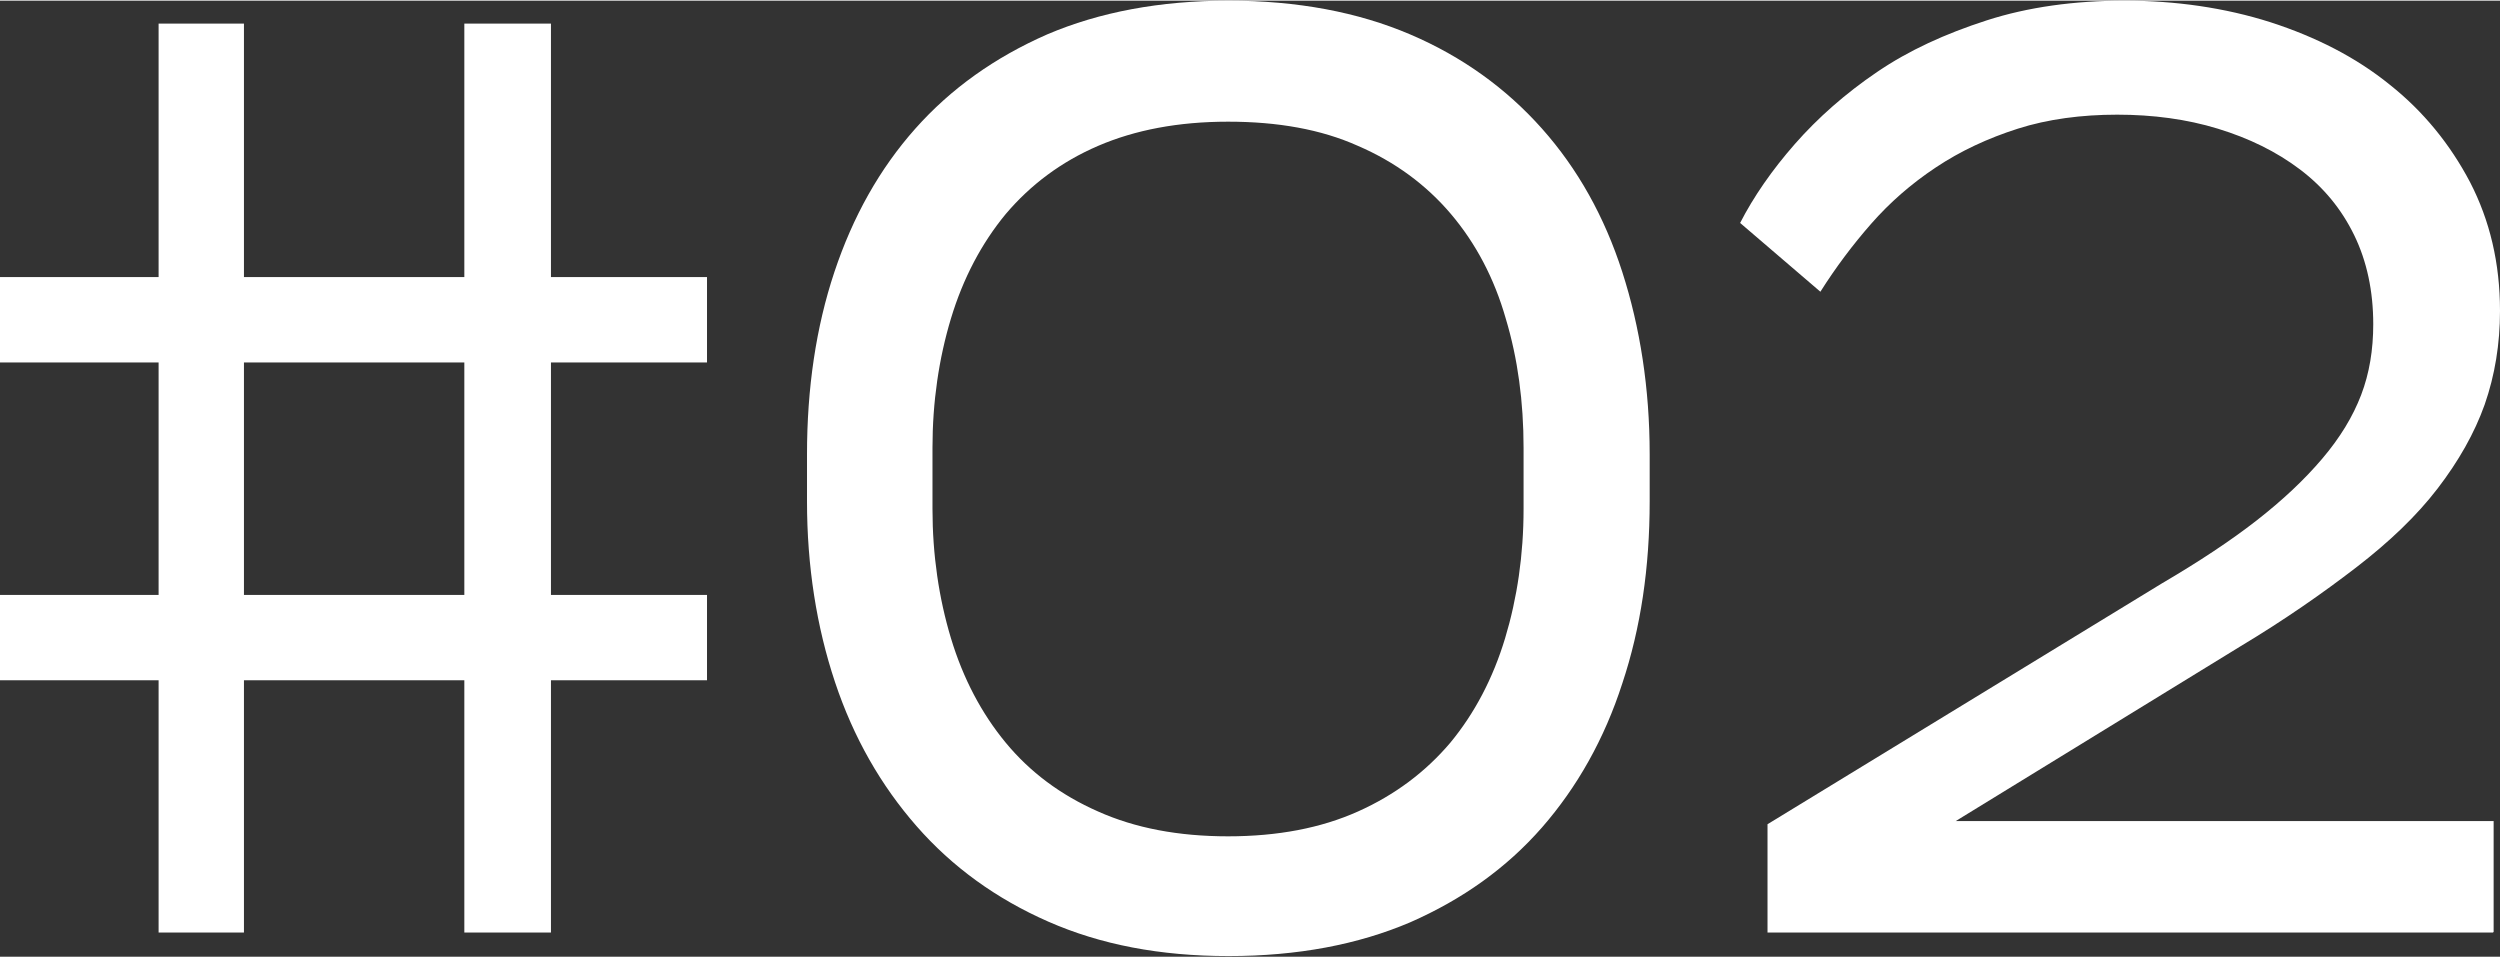
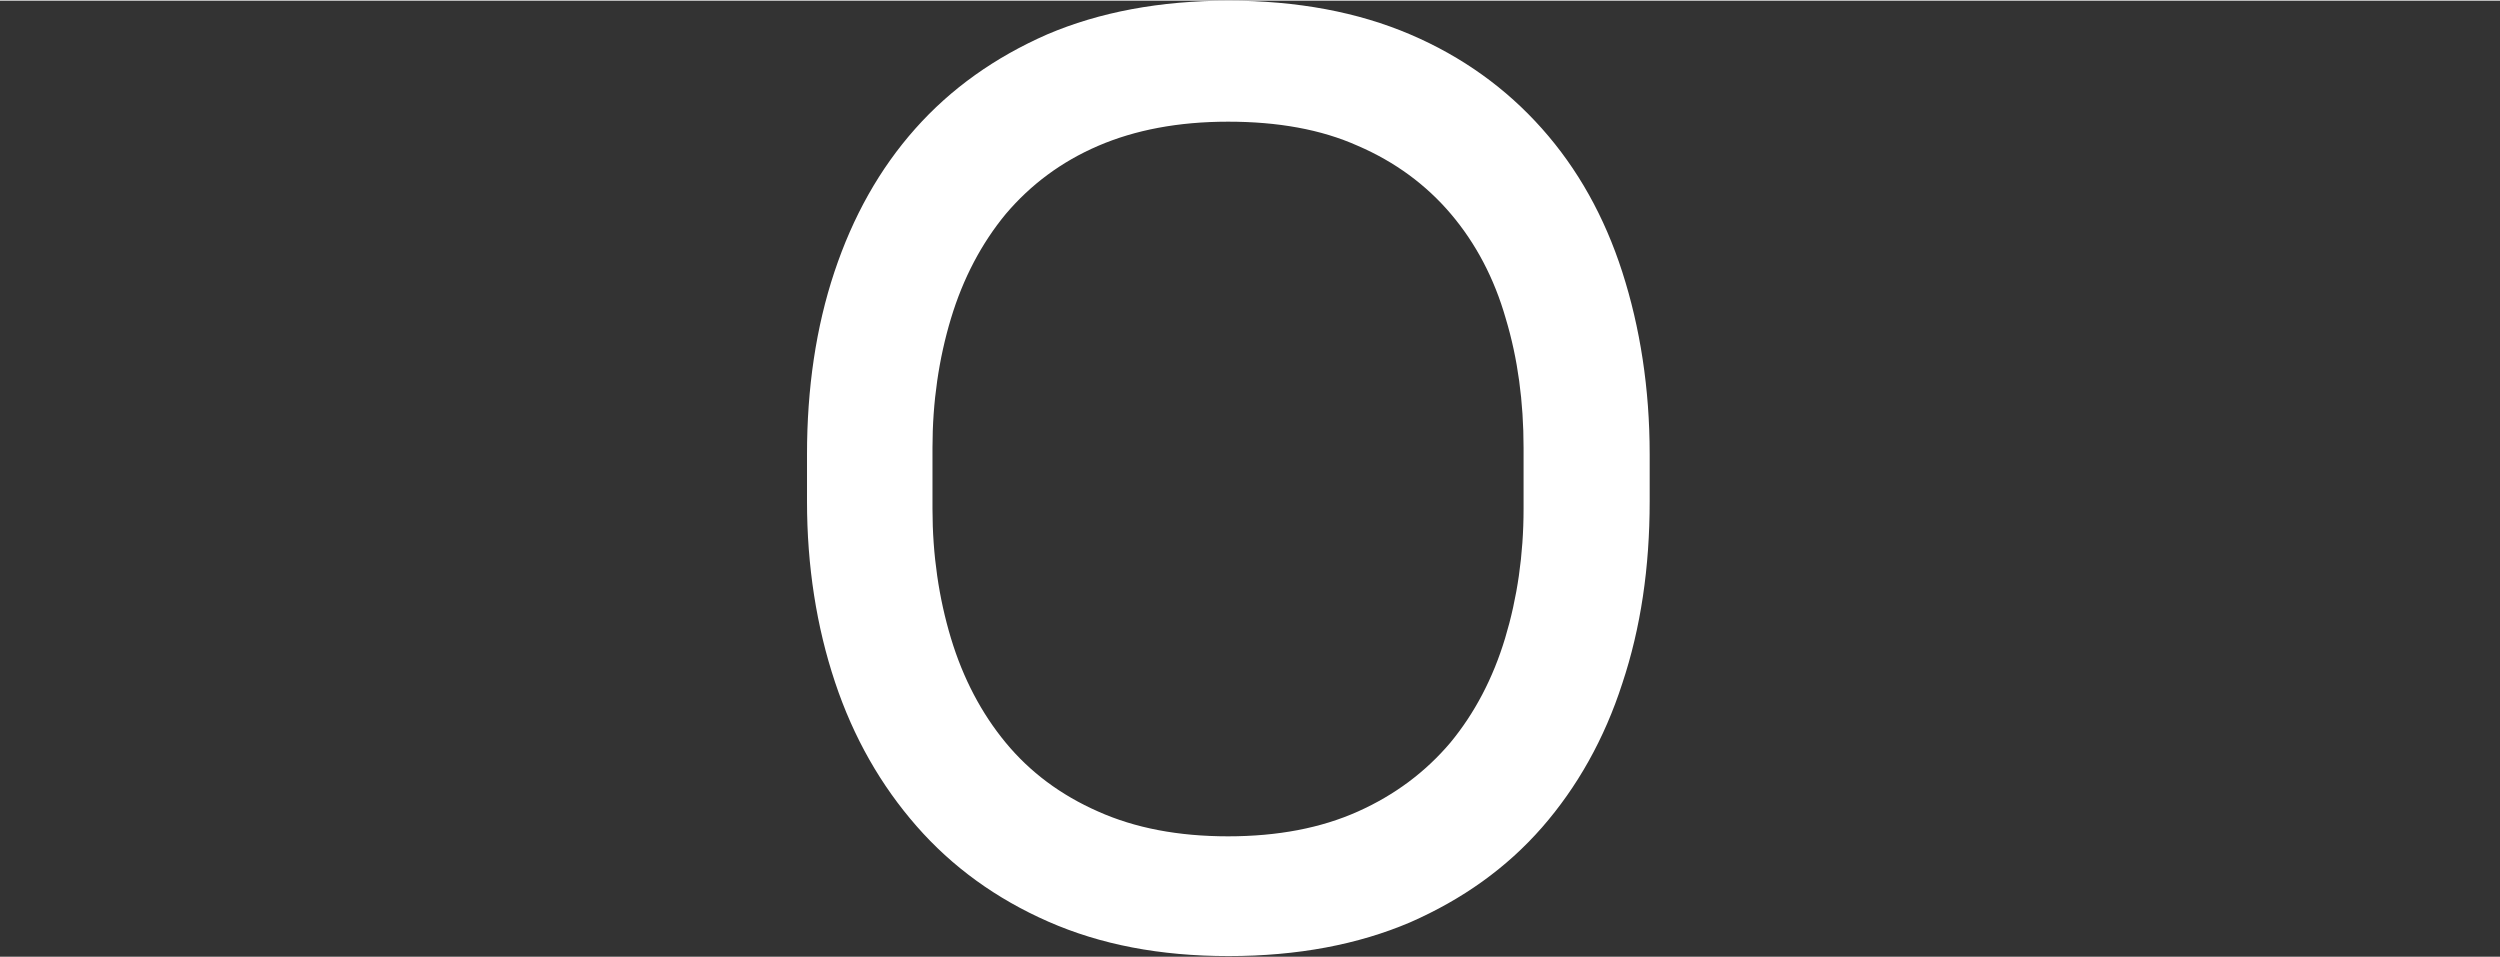
<svg xmlns="http://www.w3.org/2000/svg" id="layer" width="13.84mm" height="5.3mm" viewBox="0 0 39.25 15.01">
  <rect x="0" y="0" width="39.25" height="15.01" fill="#333333" stroke="none" />
-   <path d="M11.1,4.34v1.34H0v-1.34h11.1ZM11.1,9.33v1.34H0v-1.34h11.1ZM2.49.36h1.34v14.27h-1.34V.36ZM7.29.36h1.36v14.27h-1.36V.36Z" fill="#fff" />
  <path d="M12.67,7.74v-.62c0-1.03.14-1.99.43-2.86s.71-1.62,1.27-2.25c.56-.63,1.25-1.12,2.07-1.48.82-.35,1.77-.53,2.85-.53s2.03.18,2.85.53c.82.35,1.51.85,2.07,1.48.56.63.98,1.38,1.26,2.25s.43,1.83.43,2.86v.74c0,1.04-.14,1.99-.43,2.86-.28.87-.71,1.63-1.26,2.26-.56.64-1.25,1.13-2.07,1.49-.82.35-1.77.53-2.85.53s-2.01-.18-2.83-.54-1.51-.86-2.07-1.5c-.56-.64-.99-1.39-1.28-2.26-.29-.87-.44-1.82-.44-2.84v-.13ZM17.24,2.28c-.58.25-1.06.61-1.45,1.07-.38.46-.67,1.01-.86,1.64-.19.63-.29,1.31-.29,2.03v.96c0,.72.1,1.4.29,2.03s.48,1.18.86,1.64c.38.46.86.82,1.45,1.08.58.26,1.26.39,2.04.39s1.46-.13,2.04-.39c.58-.26,1.06-.62,1.45-1.08.38-.46.67-1.01.86-1.64s.29-1.31.29-2.03v-.96c0-.72-.09-1.4-.28-2.03-.18-.63-.47-1.18-.86-1.64-.39-.46-.88-.82-1.46-1.07-.58-.26-1.26-.38-2.04-.38s-1.46.13-2.04.38Z" fill="#fff" />
-   <path d="M39.14,14.63h-11.39v-1.7l6.19-3.78c.58-.34,1.08-.67,1.49-.99.41-.32.75-.64,1.03-.97.28-.33.48-.66.61-1,.13-.34.19-.71.19-1.11,0-.52-.1-.99-.3-1.4-.2-.41-.48-.75-.85-1.03-.37-.28-.8-.49-1.29-.64-.49-.15-1.02-.22-1.58-.22s-1.09.07-1.56.22c-.47.15-.9.35-1.29.61s-.72.55-1.01.88c-.29.33-.56.69-.8,1.07l-1.26-1.08c.21-.41.5-.83.86-1.24s.79-.79,1.29-1.13,1.07-.6,1.72-.81c.65-.21,1.38-.31,2.17-.31s1.57.11,2.29.34c.71.23,1.34.55,1.87.98.53.42.95.94,1.26,1.53.31.6.47,1.27.47,2.02,0,.52-.08,1.01-.24,1.47-.16.45-.41.89-.74,1.32-.33.43-.76.84-1.28,1.24-.52.4-1.12.82-1.82,1.24l-6.55,4.02.26-1.28h10.27v1.74Z" fill="#fff" />
</svg>